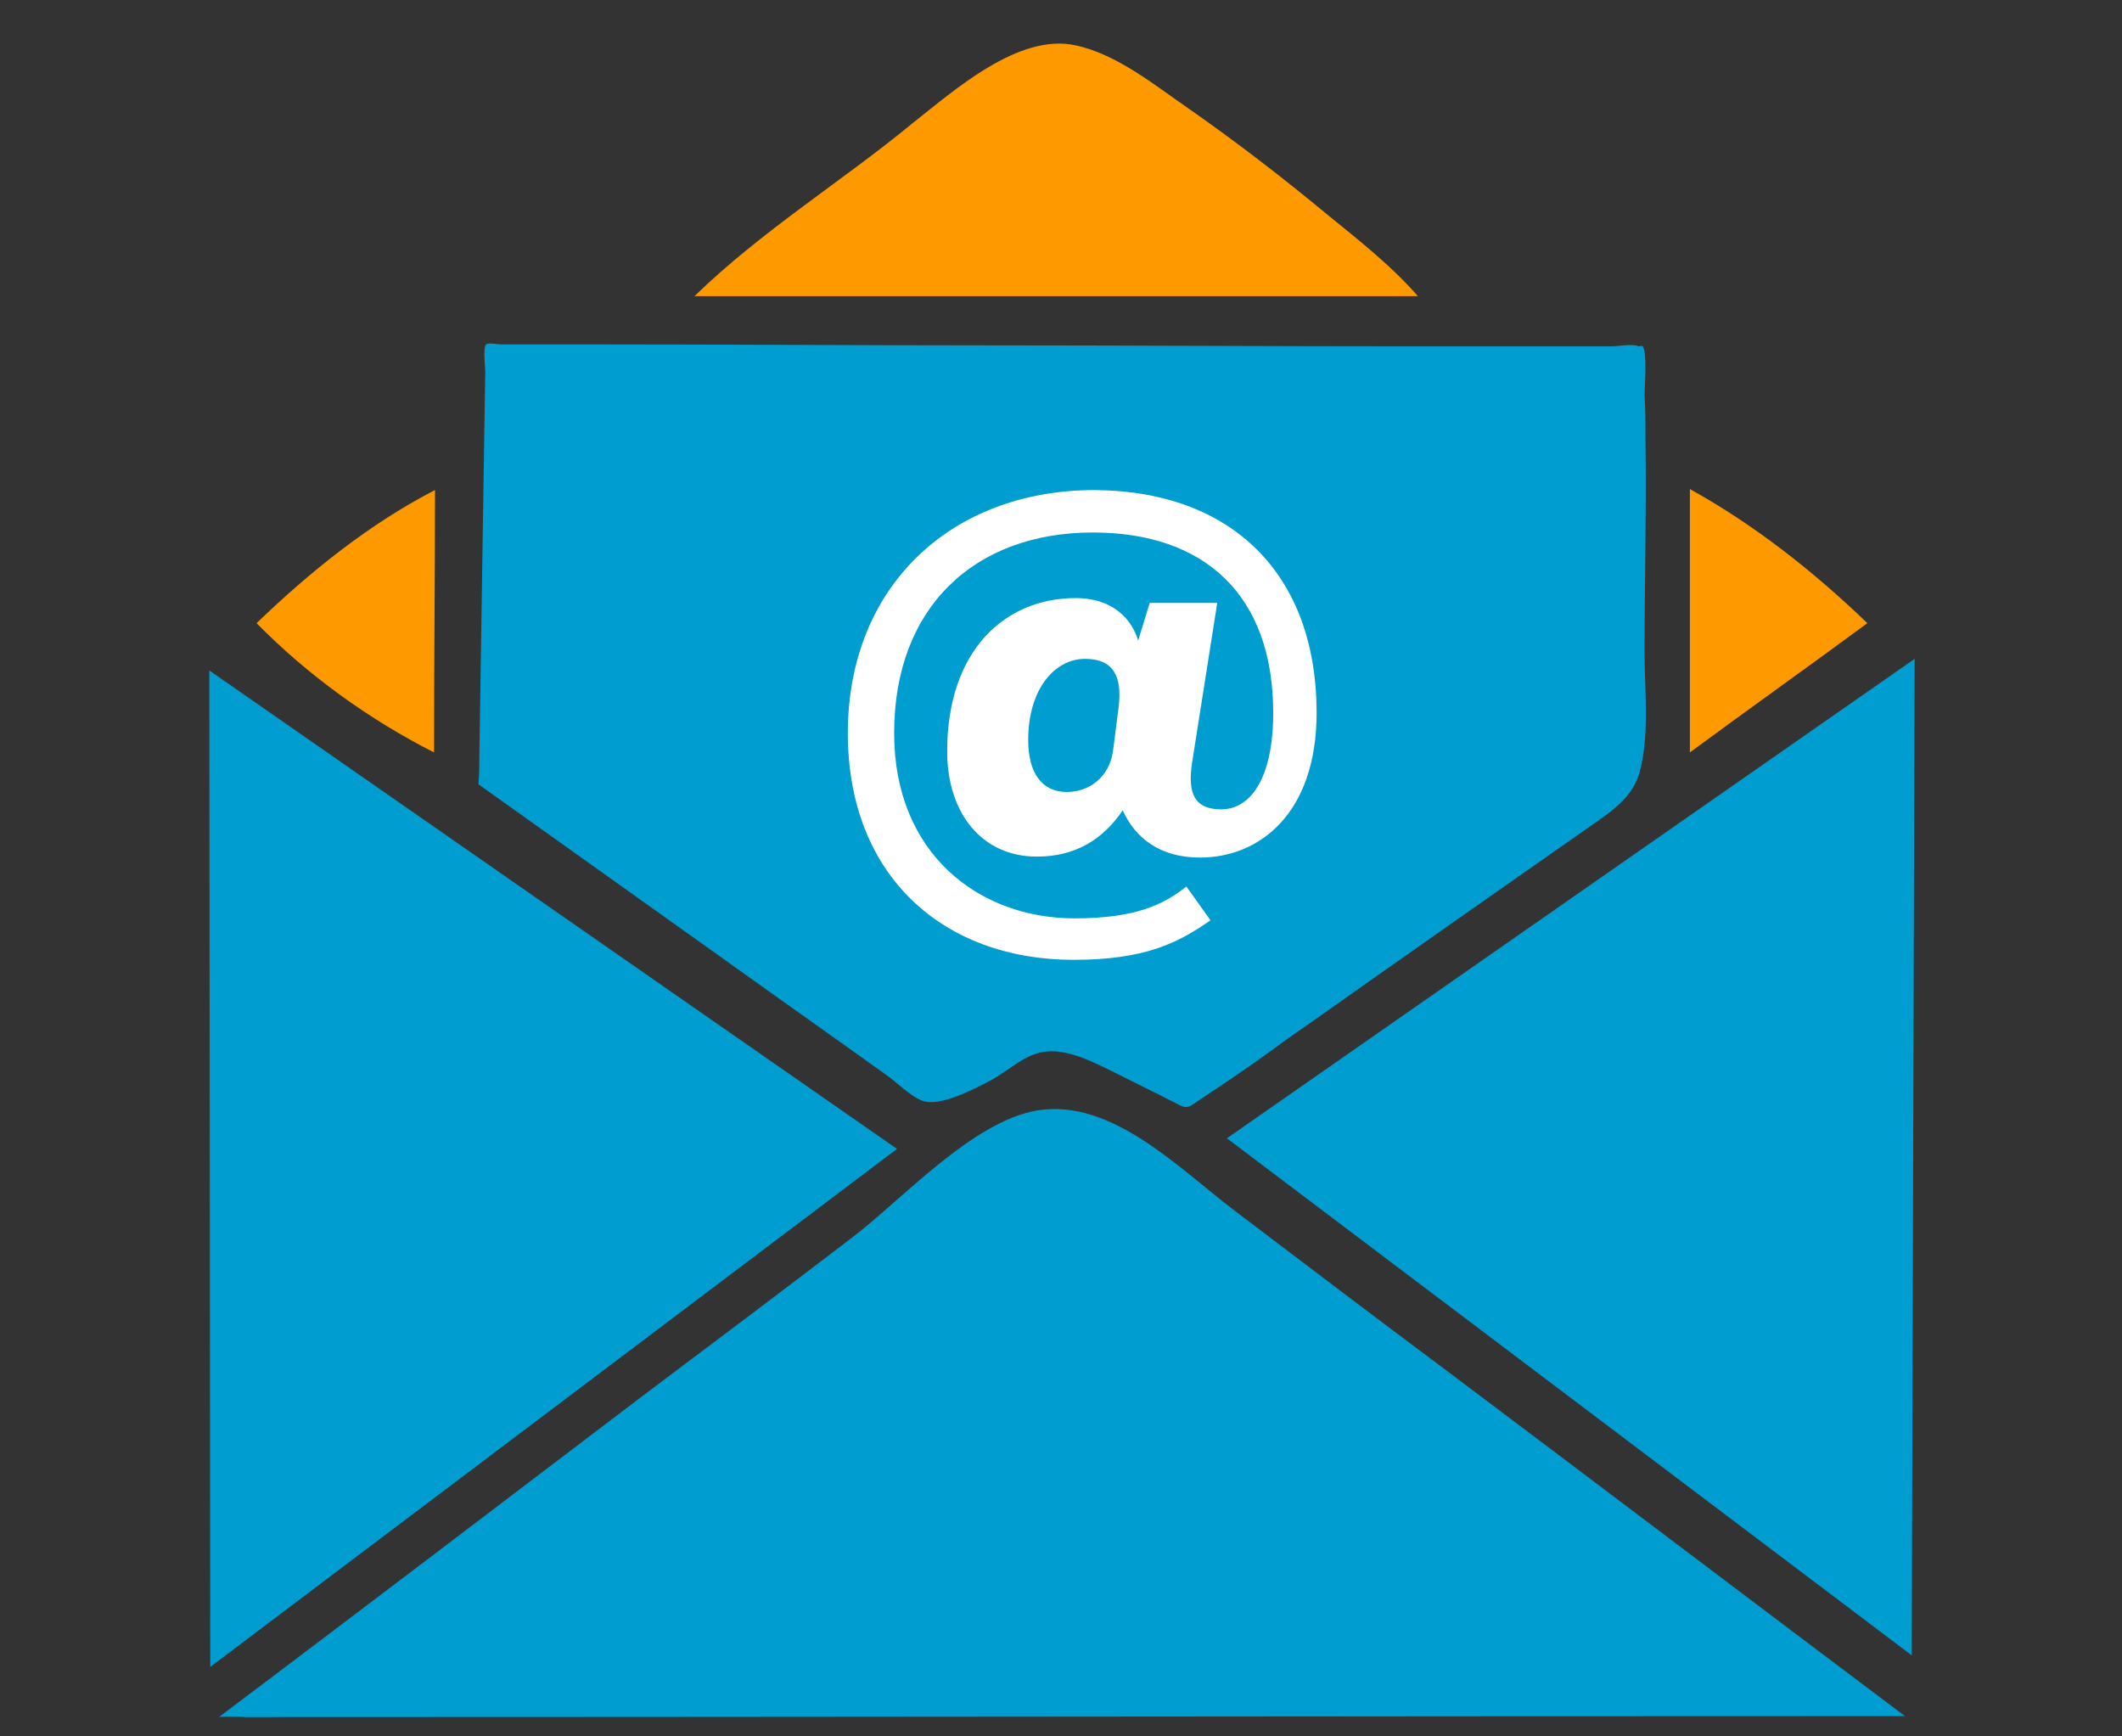
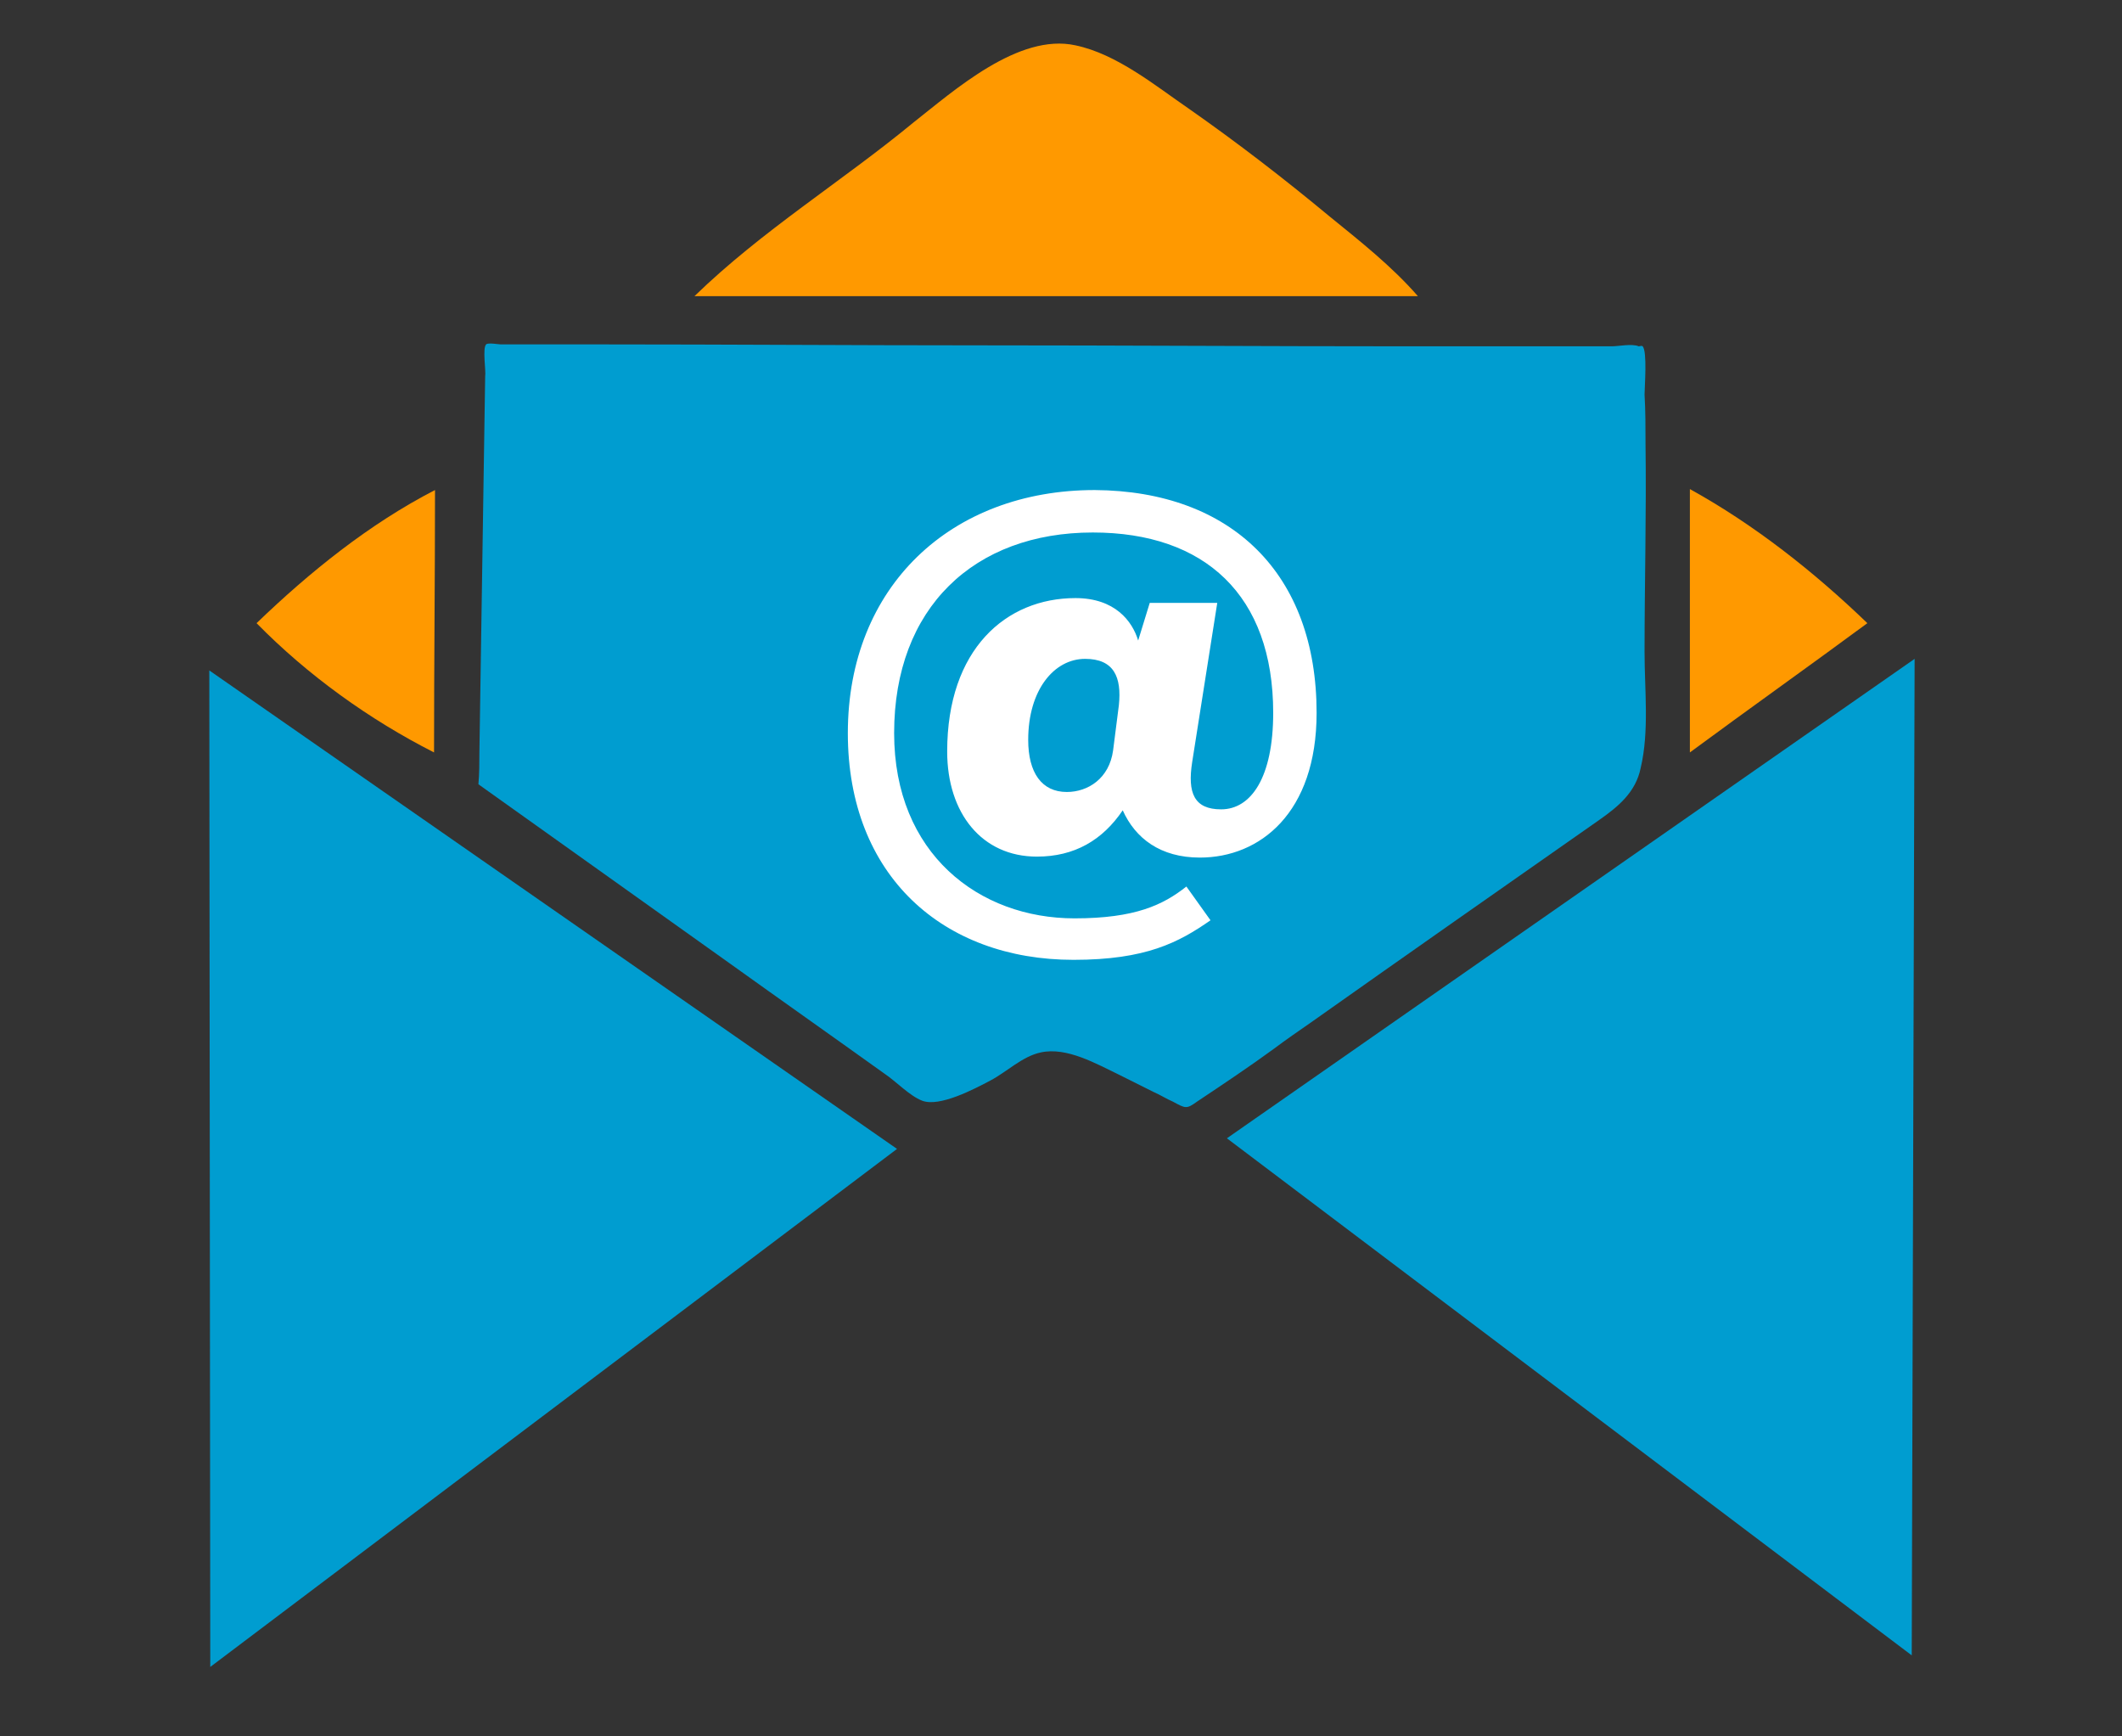
<svg xmlns="http://www.w3.org/2000/svg" version="1.1" id="Layer_1" x="0px" y="0px" width="220px" height="180px" viewBox="0 0 220 180" enable-background="new 0 0 220 180" xml:space="preserve">
  <rect x="0" y="0" width="220" height="180" fill="#333333" stroke="none" />
  <g>
    <path fill-rule="evenodd" clip-rule="evenodd" fill="#009DD0" d="M49.6,81.3c8.7,6.2,17.4,12.4,26.1,18.6c5.3,3.8,10.7,7.6,16,11.4   c1.2,0.8,2.6,2.3,3.9,2.8c1.8,0.7,5.4-1.2,7.1-2.1c1.7-0.9,3.3-2.5,5.2-2.9c2.7-0.6,5.8,1.2,8.1,2.3c1.2,0.6,2.4,1.2,3.6,1.8   c0.7,0.3,1.3,0.7,2,1c1.3,0.7,1.4,0.8,2.5,0c2.7-1.8,5.4-3.6,8-5.5c1.2-0.9,2.5-1.8,3.8-2.7c9.9-7,19.9-14,29.9-21   c2-1.4,3.8-2.9,4.3-5.4c0.9-3.8,0.4-8.1,0.4-12c0-7.2,0.2-14.4,0.1-21.6c0-1.7,0-3.4-0.1-5.1c0-0.7,0.3-4.5-0.2-5   c-0.1-0.1-0.3,0-0.4,0c-0.7-0.3-2.1,0-2.8,0c-1.7,0-3.5,0-5.2,0c-5.4,0-10.7,0-16.1,0c-14.7,0-29.5-0.1-44.2-0.1   c-13.1,0-26.3-0.1-39.4-0.1c-3.4,0-6.9,0-10.3,0c-0.2,0-1.3-0.2-1.5,0c-0.4,0.4,0,2.8-0.1,3.3c-0.2,13-0.4,26.1-0.6,39.1   C49.7,79.1,49.7,80.2,49.6,81.3z" />
-     <path fill-rule="evenodd" clip-rule="evenodd" fill="#009DD0" d="M22.7,178c58.3,0,116.6-0.1,174.8-0.1   c-15.7-11.8-31.4-23.7-47.1-35.5c-7.5-5.6-14.9-11.2-22.4-16.9c-5.8-4.4-12.7-11.6-20.4-10.4c-6.8,1.1-14.2,9.4-19.4,13.3   c-7.2,5.5-14.5,11-21.7,16.4C51.9,155.9,37.3,167,22.7,178C28.5,178,22.9,177.9,22.7,178z" />
    <polygon fill-rule="evenodd" clip-rule="evenodd" fill="#009DD0" points="21.8,172.8 93,119.1 21.7,69.5 21.8,172.8  " />
    <polygon fill-rule="evenodd" clip-rule="evenodd" fill="#009DD0" points="127.2,118 198.2,171.6 198.5,68.3 127.2,118  " />
    <path fill-rule="evenodd" clip-rule="evenodd" fill="#FF9900" d="M72,30.7c8.4,0,16.9,0,25.3,0c13.5,0,26.9,0,40.4,0   c3.1,0,6.2,0,9.3,0c-2.7-3.1-6-5.7-9.2-8.3c-4.7-3.9-9.5-7.6-14.5-11.1c-3.5-2.4-7.5-5.7-11.8-6.6c-5.9-1.3-12.6,4.7-16.8,8   C87.3,18.8,79,23.9,72,30.7z" />
    <path fill-rule="evenodd" clip-rule="evenodd" fill="#FF9900" d="M26.6,64.6c5.3,5.4,11.7,10,18.4,13.4c0-9.1,0.1-18.2,0.1-27.2   C38.3,54.3,32.1,59.3,26.6,64.6z" />
    <path fill-rule="evenodd" clip-rule="evenodd" fill="#FF9900" d="M175.2,78c6.1-4.5,12.3-8.9,18.4-13.4   c-5.5-5.3-11.7-10.2-18.4-13.9C175.2,59.8,175.2,68.9,175.2,78z" />
    <g>
      <path fill="#FFFFFF" d="M136.5,73.9c0,10.4-5.9,15-12.1,15c-4.1,0-6.7-2-8-4.9c-2.1,3.1-5,4.8-8.9,4.8c-5.7,0-9.3-4.5-9.3-10.9    c0-10.6,6.1-15.9,13.3-15.9c4.1,0,5.9,2.4,6.5,4.4l1.2-3.9h7L123.6,79c-0.5,3.2,0.2,4.9,3,4.9c3.1,0,5.4-3.3,5.4-10    c0-12.2-7.1-18.7-18.7-18.7C101,55.2,92.7,63,92.7,76c0,12.5,8.8,19.2,18.7,19.2c6.3,0,9.2-1.4,11.6-3.3l2.5,3.5    c-3.3,2.3-6.7,4.1-14.2,4.1c-13.5,0-23.4-8.7-23.4-23.5c0-15.2,10.7-25.2,25.6-25.2C127.7,50.9,136.5,59.5,136.5,73.9z     M106.6,76.7c0,3.4,1.4,5.4,4,5.4c2.2,0,4.4-1.4,4.8-4.3l0.6-4.7c0.3-2.9-0.5-4.8-3.5-4.8C109.3,68.3,106.6,71.5,106.6,76.7z" />
    </g>
  </g>
</svg>